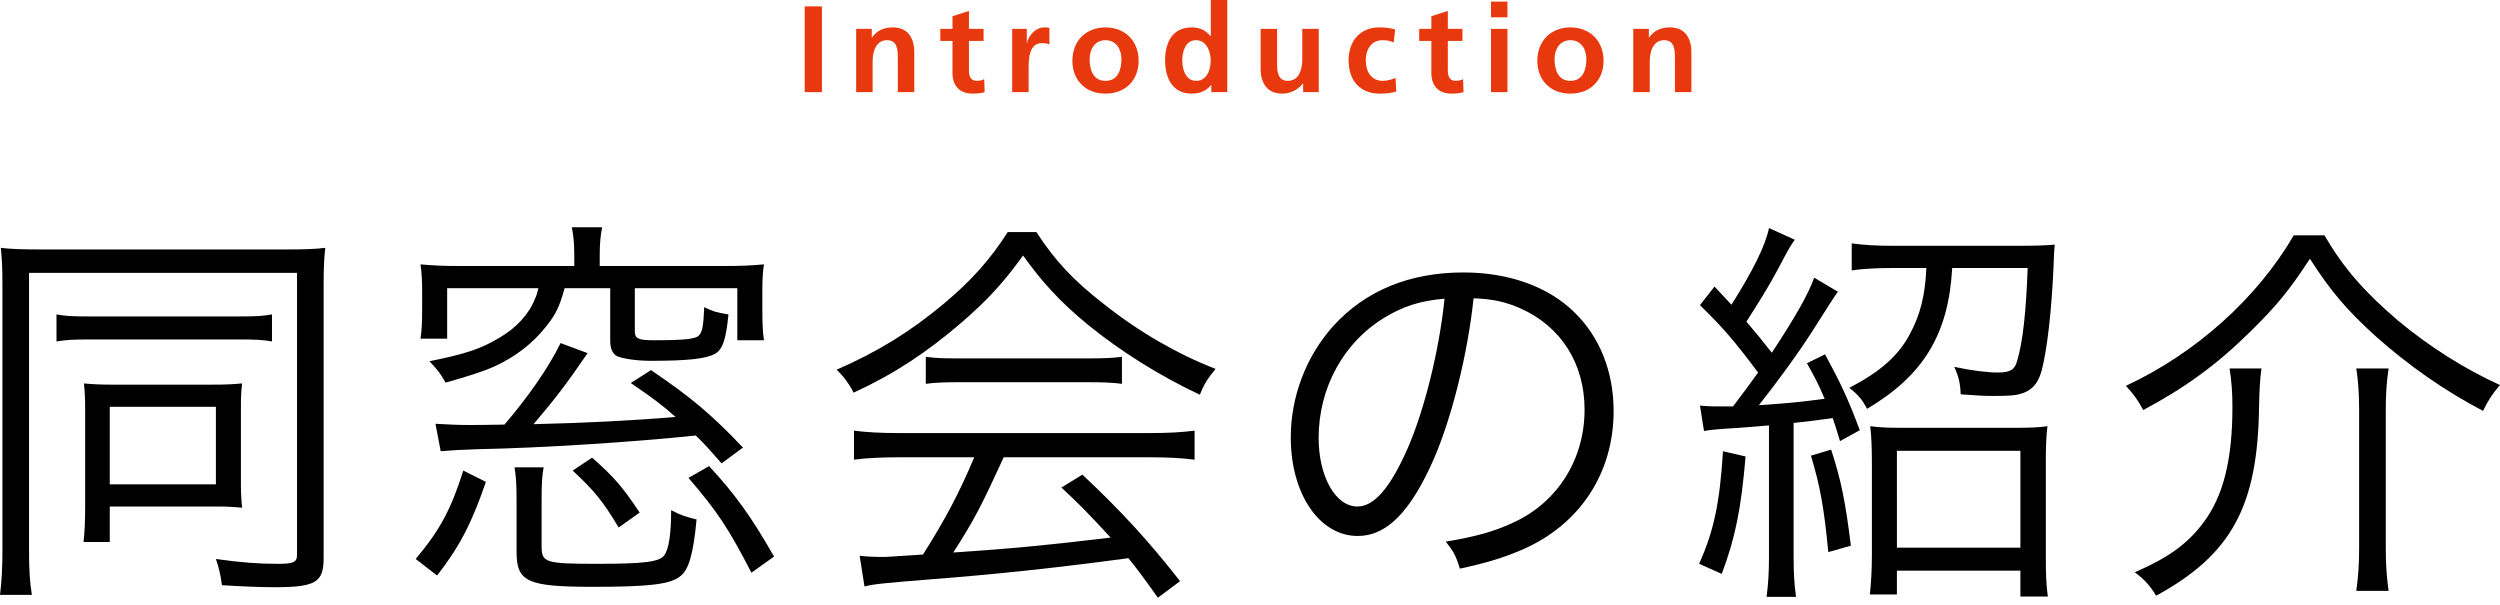
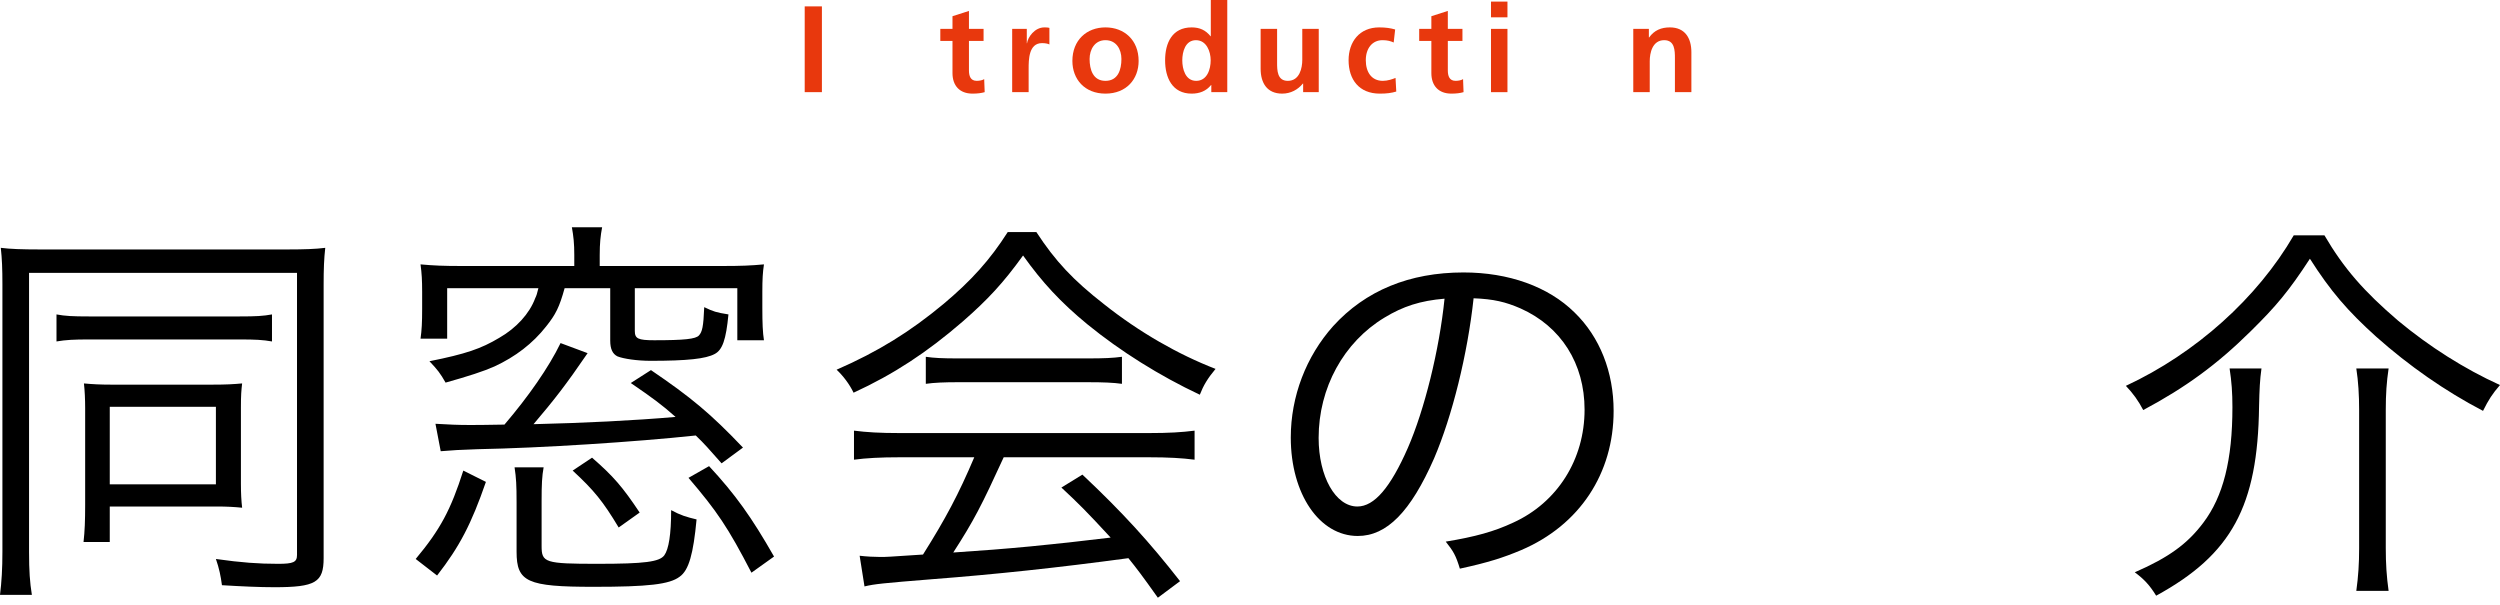
<svg xmlns="http://www.w3.org/2000/svg" version="1.1" id="レイヤー_1" x="0px" y="0px" viewBox="0 0 285 69" style="enable-background:new 0 0 285 69;" xml:space="preserve">
  <style type="text/css">
	.st0{fill:#E8380D;}
</style>
  <g>
    <g>
      <path d="M0.275,32.394c0-1.703-0.046-2.898-0.184-4.141c1.058,0.138,2.484,0.184,4.37,0.184h28.386    c1.794,0,3.174-0.046,4.232-0.184c-0.139,1.242-0.185,2.392-0.185,4.187v31.191c0,2.76-0.92,3.312-5.612,3.312    c-1.702,0-3.727-0.092-5.98-0.23c-0.139-1.058-0.322-1.932-0.69-2.99c2.898,0.414,4.877,0.553,7.085,0.553    c1.748,0,2.162-0.185,2.162-1.013V31.105H3.312v31.79c0,2.209,0.093,3.496,0.322,4.923H0c0.184-1.472,0.275-2.99,0.275-4.923    V32.394z M6.44,35.844c0.966,0.184,1.84,0.23,3.727,0.23H27.28c1.933,0,2.715-0.046,3.727-0.23v3.082    c-1.012-0.184-1.932-0.229-3.634-0.229H10.121c-1.656,0-2.623,0.046-3.681,0.229V35.844z M27.465,55.212    c0,1.012,0.046,1.886,0.138,2.668c-0.92-0.092-1.794-0.138-2.853-0.138H12.513v4.049h-2.99c0.139-1.243,0.185-2.438,0.185-4.233    V46.517c0-0.966-0.046-1.978-0.139-2.806c0.967,0.092,1.887,0.138,3.083,0.138h11.593c1.519,0,2.347-0.046,3.358-0.138    c-0.092,0.828-0.138,1.288-0.138,2.76V55.212z M12.513,55.212h12.1v-8.833h-12.1V55.212z" />
      <path d="M47.389,63.723c2.807-3.358,4.002-5.612,5.429-10.075l2.576,1.288c-1.656,4.785-2.99,7.361-5.566,10.674L47.389,63.723z     M65.469,29.081c0-1.334-0.092-2.162-0.276-3.175h3.45c-0.184,0.966-0.275,1.84-0.275,3.175v1.242h14.077    c1.979,0,3.175-0.046,4.646-0.185c-0.138,0.92-0.184,1.702-0.184,3.129v1.84c0,1.748,0.046,2.807,0.184,3.681h-3.036v-5.935    H72.369v4.876c0,0.875,0.368,1.059,2.209,1.059c3.45,0,4.738-0.138,5.106-0.552s0.506-0.966,0.598-3.22    c1.059,0.506,1.334,0.598,2.761,0.828c-0.276,2.898-0.69,4.048-1.564,4.508c-1.012,0.552-3.128,0.782-7.314,0.782    c-1.519,0-3.083-0.23-3.772-0.506c-0.553-0.276-0.828-0.828-0.828-1.794v-5.98h-5.199c-0.598,2.162-1.012,2.99-2.116,4.37    c-1.518,1.933-3.496,3.45-5.889,4.555c-1.242,0.552-2.944,1.104-5.566,1.84c-0.598-1.058-0.92-1.472-1.84-2.438    c4.14-0.828,5.889-1.426,7.959-2.668c1.932-1.104,3.45-2.76,4.094-4.508c0.139-0.276,0.23-0.552,0.368-1.15H50.977v5.75H47.94    c0.139-0.966,0.185-1.84,0.185-3.405v-1.932c0-1.288-0.046-2.116-0.185-3.129c1.473,0.138,2.669,0.185,4.646,0.185h12.882V29.081z     M66.986,40.26c-2.483,3.635-3.818,5.337-6.164,8.097c5.797-0.138,11.409-0.414,16.193-0.828c-1.61-1.427-2.622-2.163-5.106-3.865    l2.301-1.472c4.601,3.128,6.809,4.969,10.489,8.833l-2.438,1.794c-1.427-1.61-1.933-2.208-2.944-3.174    c-6.901,0.736-17.574,1.426-24.889,1.564c-2.301,0.092-2.577,0.092-4.187,0.23l-0.599-3.128c1.564,0.092,2.576,0.138,3.864,0.138    c0.047,0,2.347,0,4.003-0.046c2.714-3.175,5.061-6.533,6.395-9.293L66.986,40.26z M61.973,53.279    c-0.185,1.013-0.23,1.933-0.23,3.819v5.153c0,1.886,0.368,2.024,6.395,2.024c5.383,0,7.039-0.23,7.591-0.967    c0.506-0.689,0.782-2.393,0.782-5.152c1.104,0.598,1.748,0.782,2.898,1.058c-0.368,3.911-0.874,5.796-1.933,6.533    c-1.149,0.874-3.588,1.15-9.799,1.15c-7.591,0-8.787-0.552-8.787-4.003v-5.612c0-1.979-0.046-2.807-0.229-4.003H61.973z     M70.529,60.134c-1.794-2.99-2.807-4.232-5.245-6.487l2.209-1.472c2.438,2.116,3.496,3.358,5.429,6.256L70.529,60.134z     M85.665,65.287c-2.668-5.153-3.91-6.993-7.177-10.812l2.346-1.334c2.991,3.221,4.831,5.797,7.407,10.306L85.665,65.287z" />
      <path d="M118.147,26.458c2.163,3.312,4.187,5.475,7.729,8.235c4.002,3.175,8.419,5.705,12.697,7.361    c-0.92,1.104-1.38,1.886-1.794,2.944c-4.601-2.162-9.063-4.968-12.79-8.005c-3.082-2.53-5.198-4.831-7.36-7.867    c-2.255,3.128-4.003,5.015-6.901,7.545c-4.048,3.496-7.82,5.98-12.421,8.097c-0.46-0.966-1.196-1.932-1.933-2.622    c4.739-2.07,8.373-4.325,12.191-7.499c3.175-2.668,5.291-5.015,7.315-8.189H118.147z M102.598,52.129    c-2.254,0-3.864,0.092-5.244,0.276v-3.312c1.426,0.185,2.944,0.276,5.244,0.276h28.34c2.346,0,3.818-0.092,5.244-0.276v3.312    c-1.426-0.184-2.99-0.276-5.244-0.276h-16.516c-2.53,5.521-3.405,7.223-5.751,10.857c6.349-0.414,11.133-0.874,17.942-1.702    c-2.761-2.99-3.589-3.818-5.613-5.704l2.393-1.473c4.601,4.325,7.683,7.729,11.133,12.146l-2.53,1.887    c-1.794-2.53-2.392-3.312-3.358-4.509c-8.188,1.104-15.136,1.84-22.312,2.393c-5.704,0.46-6.624,0.552-7.774,0.828l-0.553-3.497    c0.782,0.093,1.656,0.138,2.347,0.138c0.736,0,0.736,0,4.877-0.275c2.576-4.095,4.048-6.854,5.843-11.087H102.598z     M105.542,40.674c0.921,0.139,1.933,0.185,3.635,0.185h14.859c1.795,0,2.853-0.046,3.865-0.185v3.083    c-0.967-0.139-2.163-0.185-3.865-0.185h-14.905c-1.38,0-2.668,0.046-3.589,0.185V40.674z" />
      <path d="M163.481,52.268c-2.668,6.072-5.383,8.833-8.695,8.833c-4.37,0-7.637-4.785-7.637-11.226    c0-4.692,1.748-9.247,4.831-12.697c3.68-4.048,8.694-6.119,14.859-6.119c5.152,0,9.661,1.61,12.651,4.554    c2.898,2.807,4.463,6.809,4.463,11.226c0,7.131-3.865,13.02-10.535,15.872c-2.07,0.874-3.819,1.426-6.993,2.116    c-0.46-1.519-0.736-1.979-1.61-3.083c3.358-0.552,5.521-1.149,7.683-2.162c5.061-2.3,8.144-7.223,8.144-12.881    c0-5.245-2.669-9.478-7.315-11.548c-1.702-0.736-3.036-1.058-5.336-1.15C167.3,40.398,165.552,47.437,163.481,52.268z     M157.822,36.212c-4.646,2.806-7.498,8.005-7.498,13.709c0,4.417,1.932,7.821,4.416,7.821c1.933,0,3.772-2.162,5.751-6.671    c1.886-4.324,3.588-11.133,4.187-17.022C161.917,34.279,159.938,34.924,157.822,36.212z" />
-       <path d="M198.996,52.037c-0.506,6.027-1.196,9.34-2.715,13.388l-2.576-1.149c1.656-3.727,2.347-6.855,2.715-12.836L198.996,52.037    z M193.797,46.241c0.599,0.046,1.15,0.092,2.07,0.092c0.46,0,0.599,0,1.702,0c1.519-2.024,1.702-2.254,2.853-3.865    c-2.76-3.68-3.91-5.014-6.625-7.683l1.656-2.116c1.013,1.059,1.196,1.289,1.933,2.07c2.438-3.864,3.864-6.717,4.278-8.741    l2.944,1.334c-0.46,0.644-0.552,0.736-2.024,3.542c-0.966,1.794-2.023,3.496-3.496,5.797c1.334,1.564,1.564,1.84,2.898,3.542    c2.668-4.048,4.187-6.717,4.83-8.557l2.715,1.61c-0.23,0.229-1.242,1.84-3.082,4.738c-1.427,2.208-3.405,4.969-5.936,8.189    c3.405-0.23,4.831-0.368,7.499-0.736c-0.735-1.702-1.058-2.347-2.024-4.049l2.07-1.012c1.841,3.404,2.669,5.198,3.957,8.648    l-2.255,1.242c-0.367-1.242-0.506-1.656-0.828-2.622c-2.714,0.368-2.714,0.368-4.462,0.552v15.229c0,1.978,0.092,3.266,0.276,4.6    h-3.358c0.184-1.38,0.275-2.668,0.275-4.6V48.495c-1.472,0.138-2.208,0.184-3.404,0.276c-2.944,0.184-3.221,0.23-4.002,0.368    L193.797,46.241z M208.749,51.255c1.15,3.542,1.61,5.843,2.254,10.95l-2.576,0.735c-0.506-5.198-0.92-7.453-1.978-10.995    L208.749,51.255z M215.788,30.553c-1.887,0-3.589,0.092-4.692,0.276v-3.083c1.242,0.184,2.897,0.276,4.738,0.276h14.262    c1.886,0,3.267-0.046,4.141-0.138c-0.046,0.506-0.093,1.058-0.139,2.622c-0.229,5.106-0.735,9.339-1.334,11.686    c-0.46,1.702-1.288,2.484-2.807,2.806c-0.552,0.092-1.058,0.138-2.714,0.138c-1.196,0-1.748-0.046-3.727-0.184    c-0.046-1.242-0.229-2.07-0.736-3.128c1.979,0.414,3.727,0.644,4.969,0.644c1.427,0,1.933-0.322,2.208-1.334    c0.645-2.208,1.013-5.475,1.196-10.582h-8.603c-0.414,7.545-3.267,12.238-9.707,16.056c-0.506-1.012-1.059-1.656-2.024-2.392    c3.542-1.84,5.612-3.681,6.9-6.119c1.196-2.208,1.748-4.416,1.887-7.545H215.788z M216.248,67.771h-3.082    c0.138-1.334,0.229-2.761,0.229-4.509V52.865c0-1.794-0.046-2.99-0.184-4.278c1.058,0.138,1.886,0.184,3.68,0.184h12.882    c1.748,0,2.622-0.046,3.635-0.184c-0.139,1.15-0.185,2.254-0.185,4.278v10.582c0,1.978,0.046,3.266,0.23,4.554h-3.129v-2.944    h-14.077V67.771z M216.248,62.435h14.077V51.394h-14.077V62.435z" />
      <path d="M264.985,26.827c2.208,3.772,4.508,6.395,8.372,9.707c3.589,2.99,7.591,5.521,11.64,7.361    c-0.874,1.012-1.288,1.656-1.932,2.944c-4.325-2.254-8.466-5.152-12.191-8.465c-3.267-2.944-5.199-5.199-7.545-8.879    c-2.393,3.68-3.865,5.429-6.764,8.281c-3.818,3.772-7.406,6.395-12.237,8.971c-0.552-1.059-1.149-1.887-1.978-2.761    c8.005-3.727,14.997-10.029,19.138-17.16H264.985z M257.808,42.008c-0.184,1.334-0.229,2.346-0.275,4.325    c-0.139,11.363-3.129,16.884-11.731,21.576c-0.736-1.196-1.38-1.886-2.438-2.668c3.91-1.702,6.026-3.267,7.821-5.659    c2.254-2.99,3.312-7.131,3.312-13.157c0-1.702-0.093-2.898-0.322-4.417H257.808z M272.3,42.008    c-0.23,1.564-0.322,2.898-0.322,4.739V62.48c0,1.795,0.092,3.221,0.322,4.877h-3.681c0.23-1.656,0.322-3.129,0.322-4.831V46.747    c0-1.702-0.092-3.267-0.322-4.739H272.3z" />
    </g>
    <g>
      <path class="st0" d="M91.736,0.728h1.961v9.777h-1.961V0.728z" />
-       <path class="st0" d="M97.603,3.292h1.778v0.98h0.028c0.588-0.827,1.387-1.149,2.367-1.149c1.709,0,2.451,1.205,2.451,2.83v4.552    h-1.877V6.653c0-0.883-0.014-2.073-1.219-2.073c-1.358,0-1.652,1.471-1.652,2.396v3.53h-1.877V3.292z" />
      <path class="st0" d="M108.583,4.664h-1.387V3.292h1.387V1.849l1.877-0.603v2.045h1.667v1.373h-1.667v3.362    c0,0.616,0.168,1.19,0.883,1.19c0.336,0,0.658-0.07,0.854-0.196l0.056,1.485c-0.393,0.112-0.826,0.168-1.387,0.168    c-1.471,0-2.283-0.911-2.283-2.339V4.664z" />
      <path class="st0" d="M115.388,3.292h1.667v1.639h0.027c0.084-0.673,0.854-1.808,1.976-1.808c0.182,0,0.378,0,0.574,0.057V5.07    c-0.168-0.098-0.504-0.154-0.841-0.154c-1.526,0-1.526,1.905-1.526,2.942v2.647h-1.877V3.292z" />
      <path class="st0" d="M126.021,3.123c2.143,0,3.782,1.443,3.782,3.824c0,2.073-1.387,3.726-3.782,3.726    c-2.382,0-3.769-1.653-3.769-3.726C122.252,4.566,123.892,3.123,126.021,3.123z M126.021,9.217c1.442,0,1.821-1.289,1.821-2.493    c0-1.107-0.589-2.144-1.821-2.144c-1.219,0-1.807,1.064-1.807,2.144C124.214,7.914,124.592,9.217,126.021,9.217z" />
      <path class="st0" d="M138.089,9.693h-0.028c-0.561,0.701-1.331,0.98-2.213,0.98c-2.214,0-3.026-1.821-3.026-3.796    c0-1.989,0.812-3.754,3.026-3.754c0.938,0,1.597,0.322,2.157,1.009h0.027V0h1.877v10.505h-1.82V9.693z M136.365,9.217    c1.247,0,1.653-1.317,1.653-2.339c0-1.008-0.477-2.297-1.681-2.297c-1.219,0-1.556,1.331-1.556,2.297    C134.782,7.872,135.133,9.217,136.365,9.217z" />
      <path class="st0" d="M150.336,10.505h-1.778v-0.98h-0.028c-0.574,0.7-1.387,1.148-2.367,1.148c-1.709,0-2.451-1.205-2.451-2.83    V3.292h1.877v3.852c0,0.883,0.014,2.073,1.219,2.073c1.358,0,1.652-1.471,1.652-2.396v-3.53h1.877V10.505z" />
      <path class="st0" d="M158.881,4.846c-0.337-0.154-0.701-0.266-1.275-0.266c-1.162,0-1.905,0.925-1.905,2.283    c0,1.331,0.631,2.354,1.947,2.354c0.532,0,1.121-0.196,1.443-0.336l0.084,1.555c-0.547,0.168-1.106,0.238-1.877,0.238    c-2.367,0-3.559-1.611-3.559-3.81c0-2.087,1.233-3.74,3.488-3.74c0.757,0,1.303,0.084,1.821,0.238L158.881,4.846z" />
      <path class="st0" d="M163.175,4.664h-1.387V3.292h1.387V1.849l1.877-0.603v2.045h1.667v1.373h-1.667v3.362    c0,0.616,0.168,1.19,0.883,1.19c0.336,0,0.658-0.07,0.854-0.196l0.056,1.485c-0.393,0.112-0.826,0.168-1.387,0.168    c-1.471,0-2.283-0.911-2.283-2.339V4.664z" />
      <path class="st0" d="M169.973,0.182h1.877v1.793h-1.877V0.182z M169.973,3.292h1.877v7.214h-1.877V3.292z" />
-       <path class="st0" d="M179.024,3.123c2.143,0,3.782,1.443,3.782,3.824c0,2.073-1.387,3.726-3.782,3.726    c-2.382,0-3.769-1.653-3.769-3.726C175.256,4.566,176.896,3.123,179.024,3.123z M179.024,9.217c1.442,0,1.821-1.289,1.821-2.493    c0-1.107-0.589-2.144-1.821-2.144c-1.219,0-1.807,1.064-1.807,2.144C177.218,7.914,177.596,9.217,179.024,9.217z" />
      <path class="st0" d="M186.193,3.292h1.778v0.98H188c0.589-0.827,1.387-1.149,2.367-1.149c1.709,0,2.451,1.205,2.451,2.83v4.552    h-1.877V6.653c0-0.883-0.014-2.073-1.219-2.073c-1.358,0-1.652,1.471-1.652,2.396v3.53h-1.877V3.292z" />
    </g>
  </g>
  <g>
</g>
  <g>
</g>
  <g>
</g>
  <g>
</g>
  <g>
</g>
  <g>
</g>
  <g>
</g>
  <g>
</g>
  <g>
</g>
  <g>
</g>
  <g>
</g>
  <g>
</g>
  <g>
</g>
  <g>
</g>
  <g>
</g>
</svg>